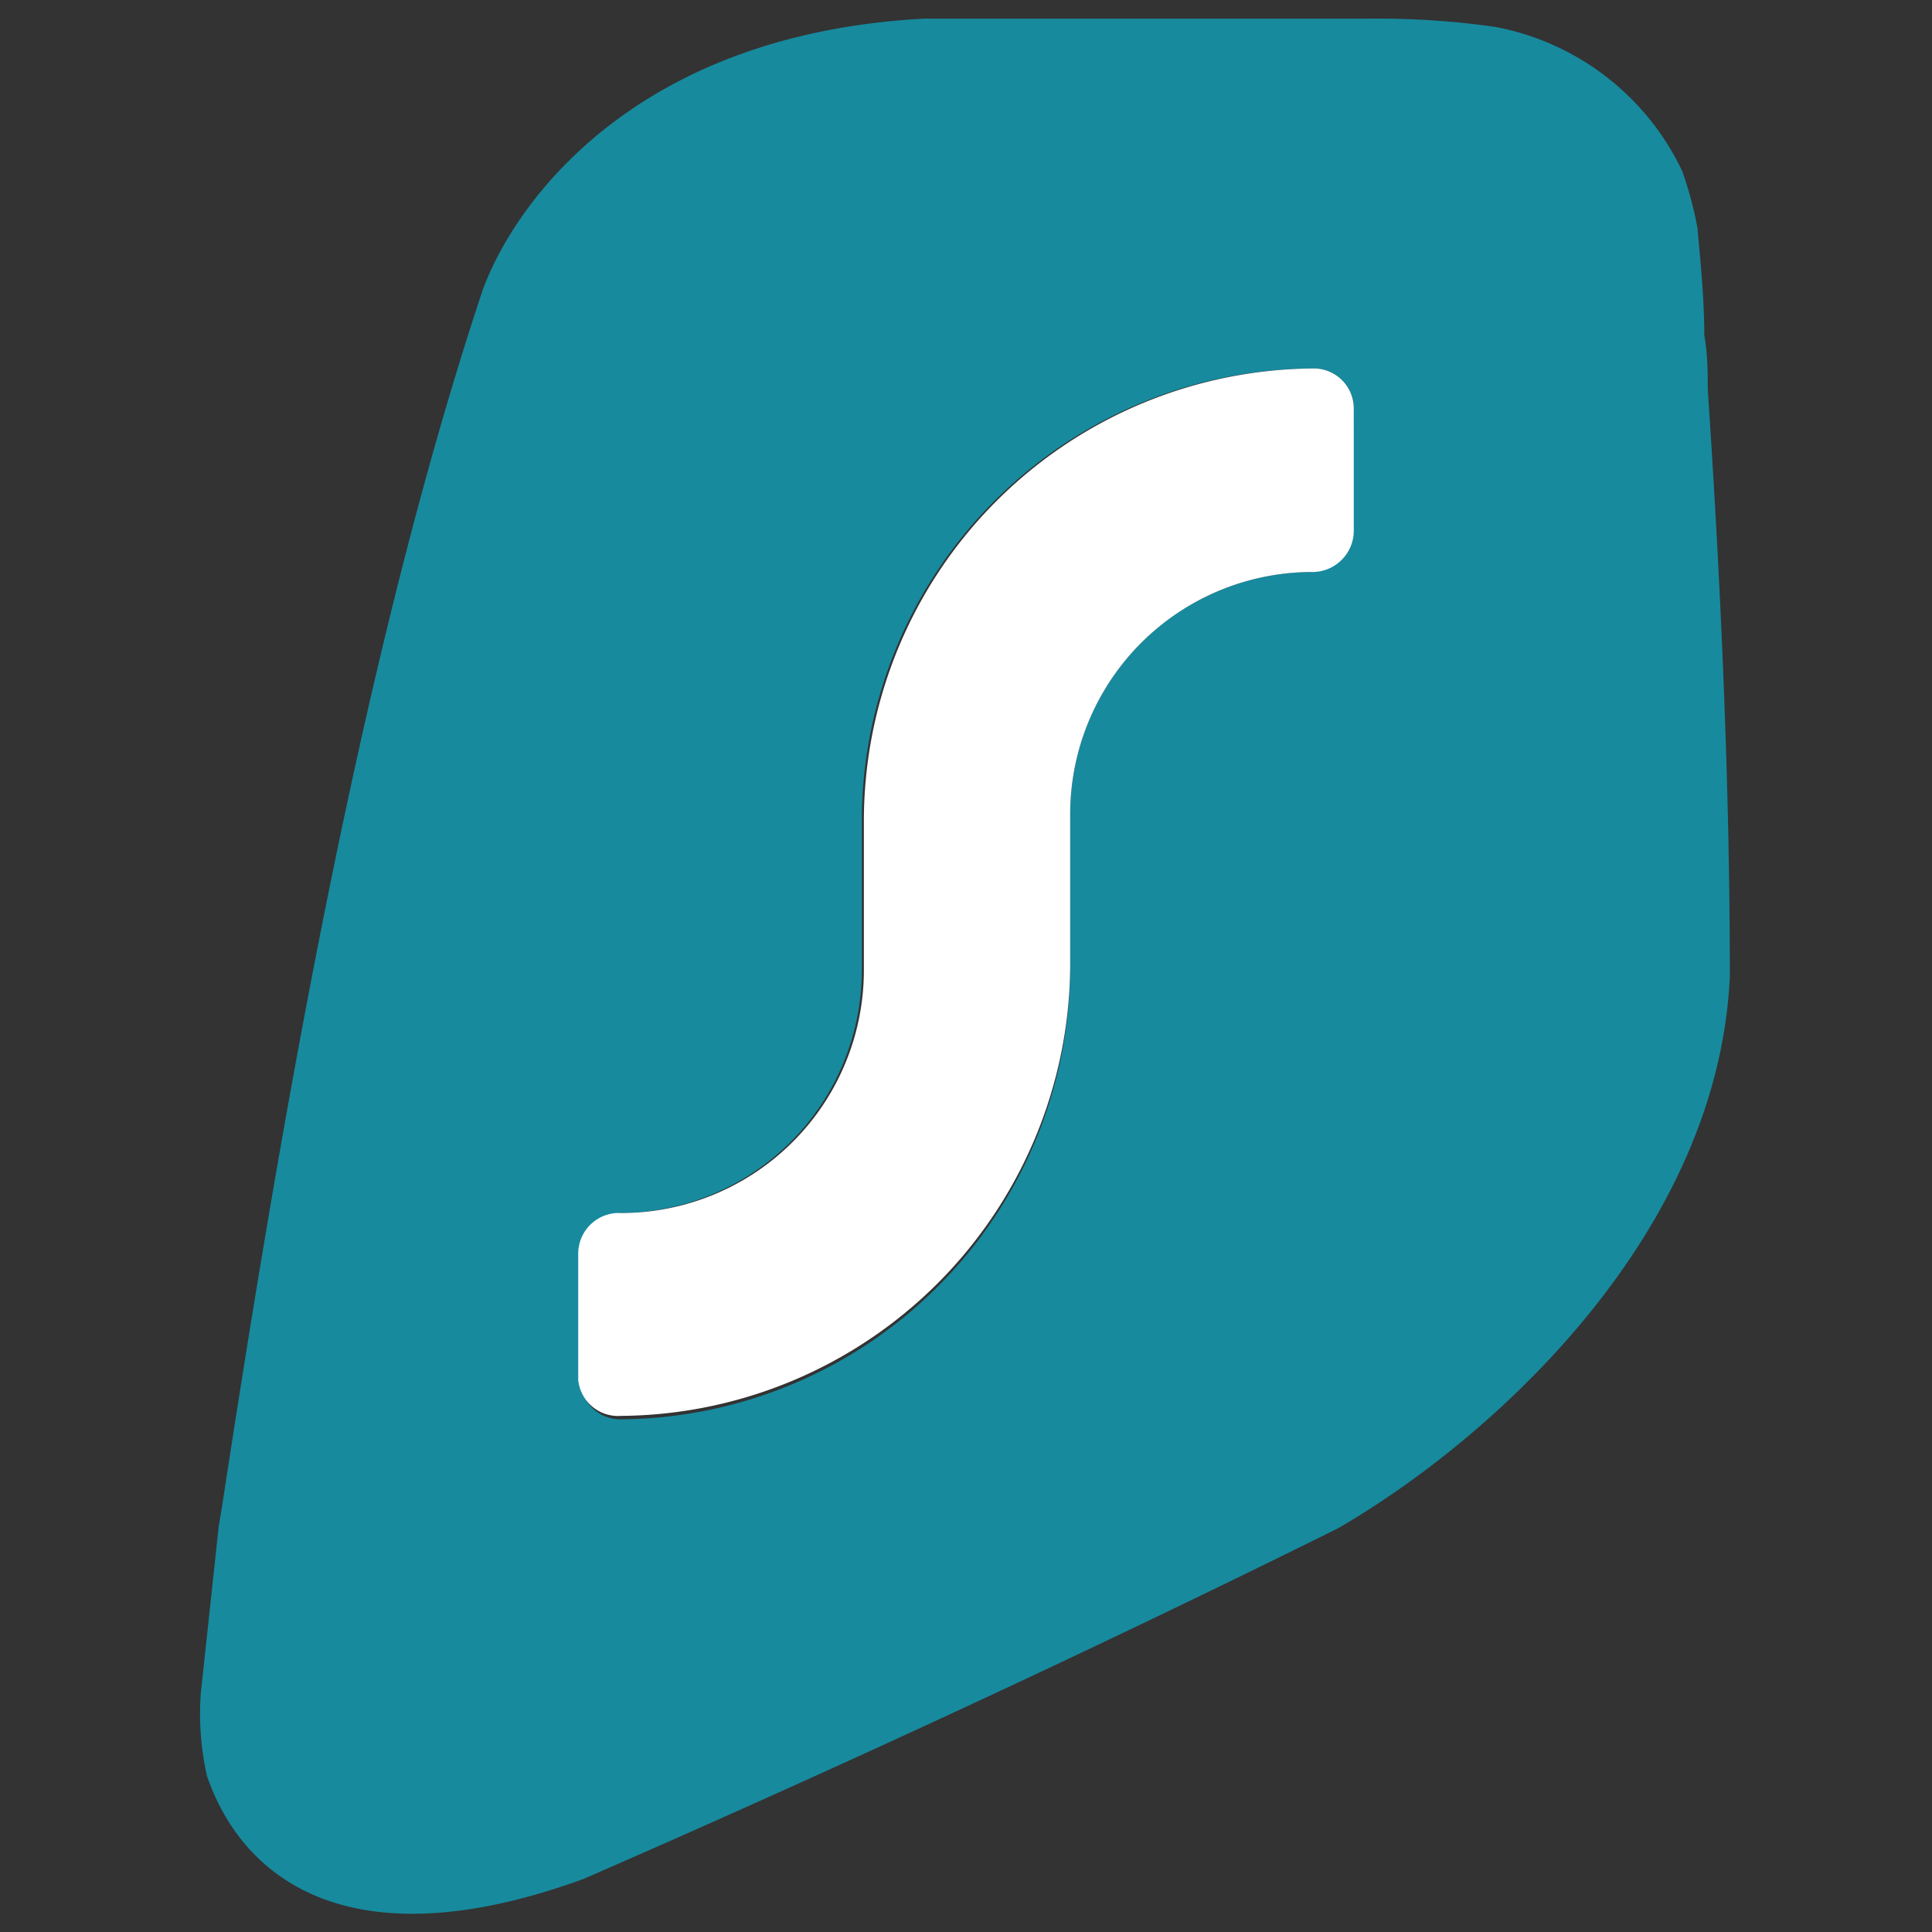
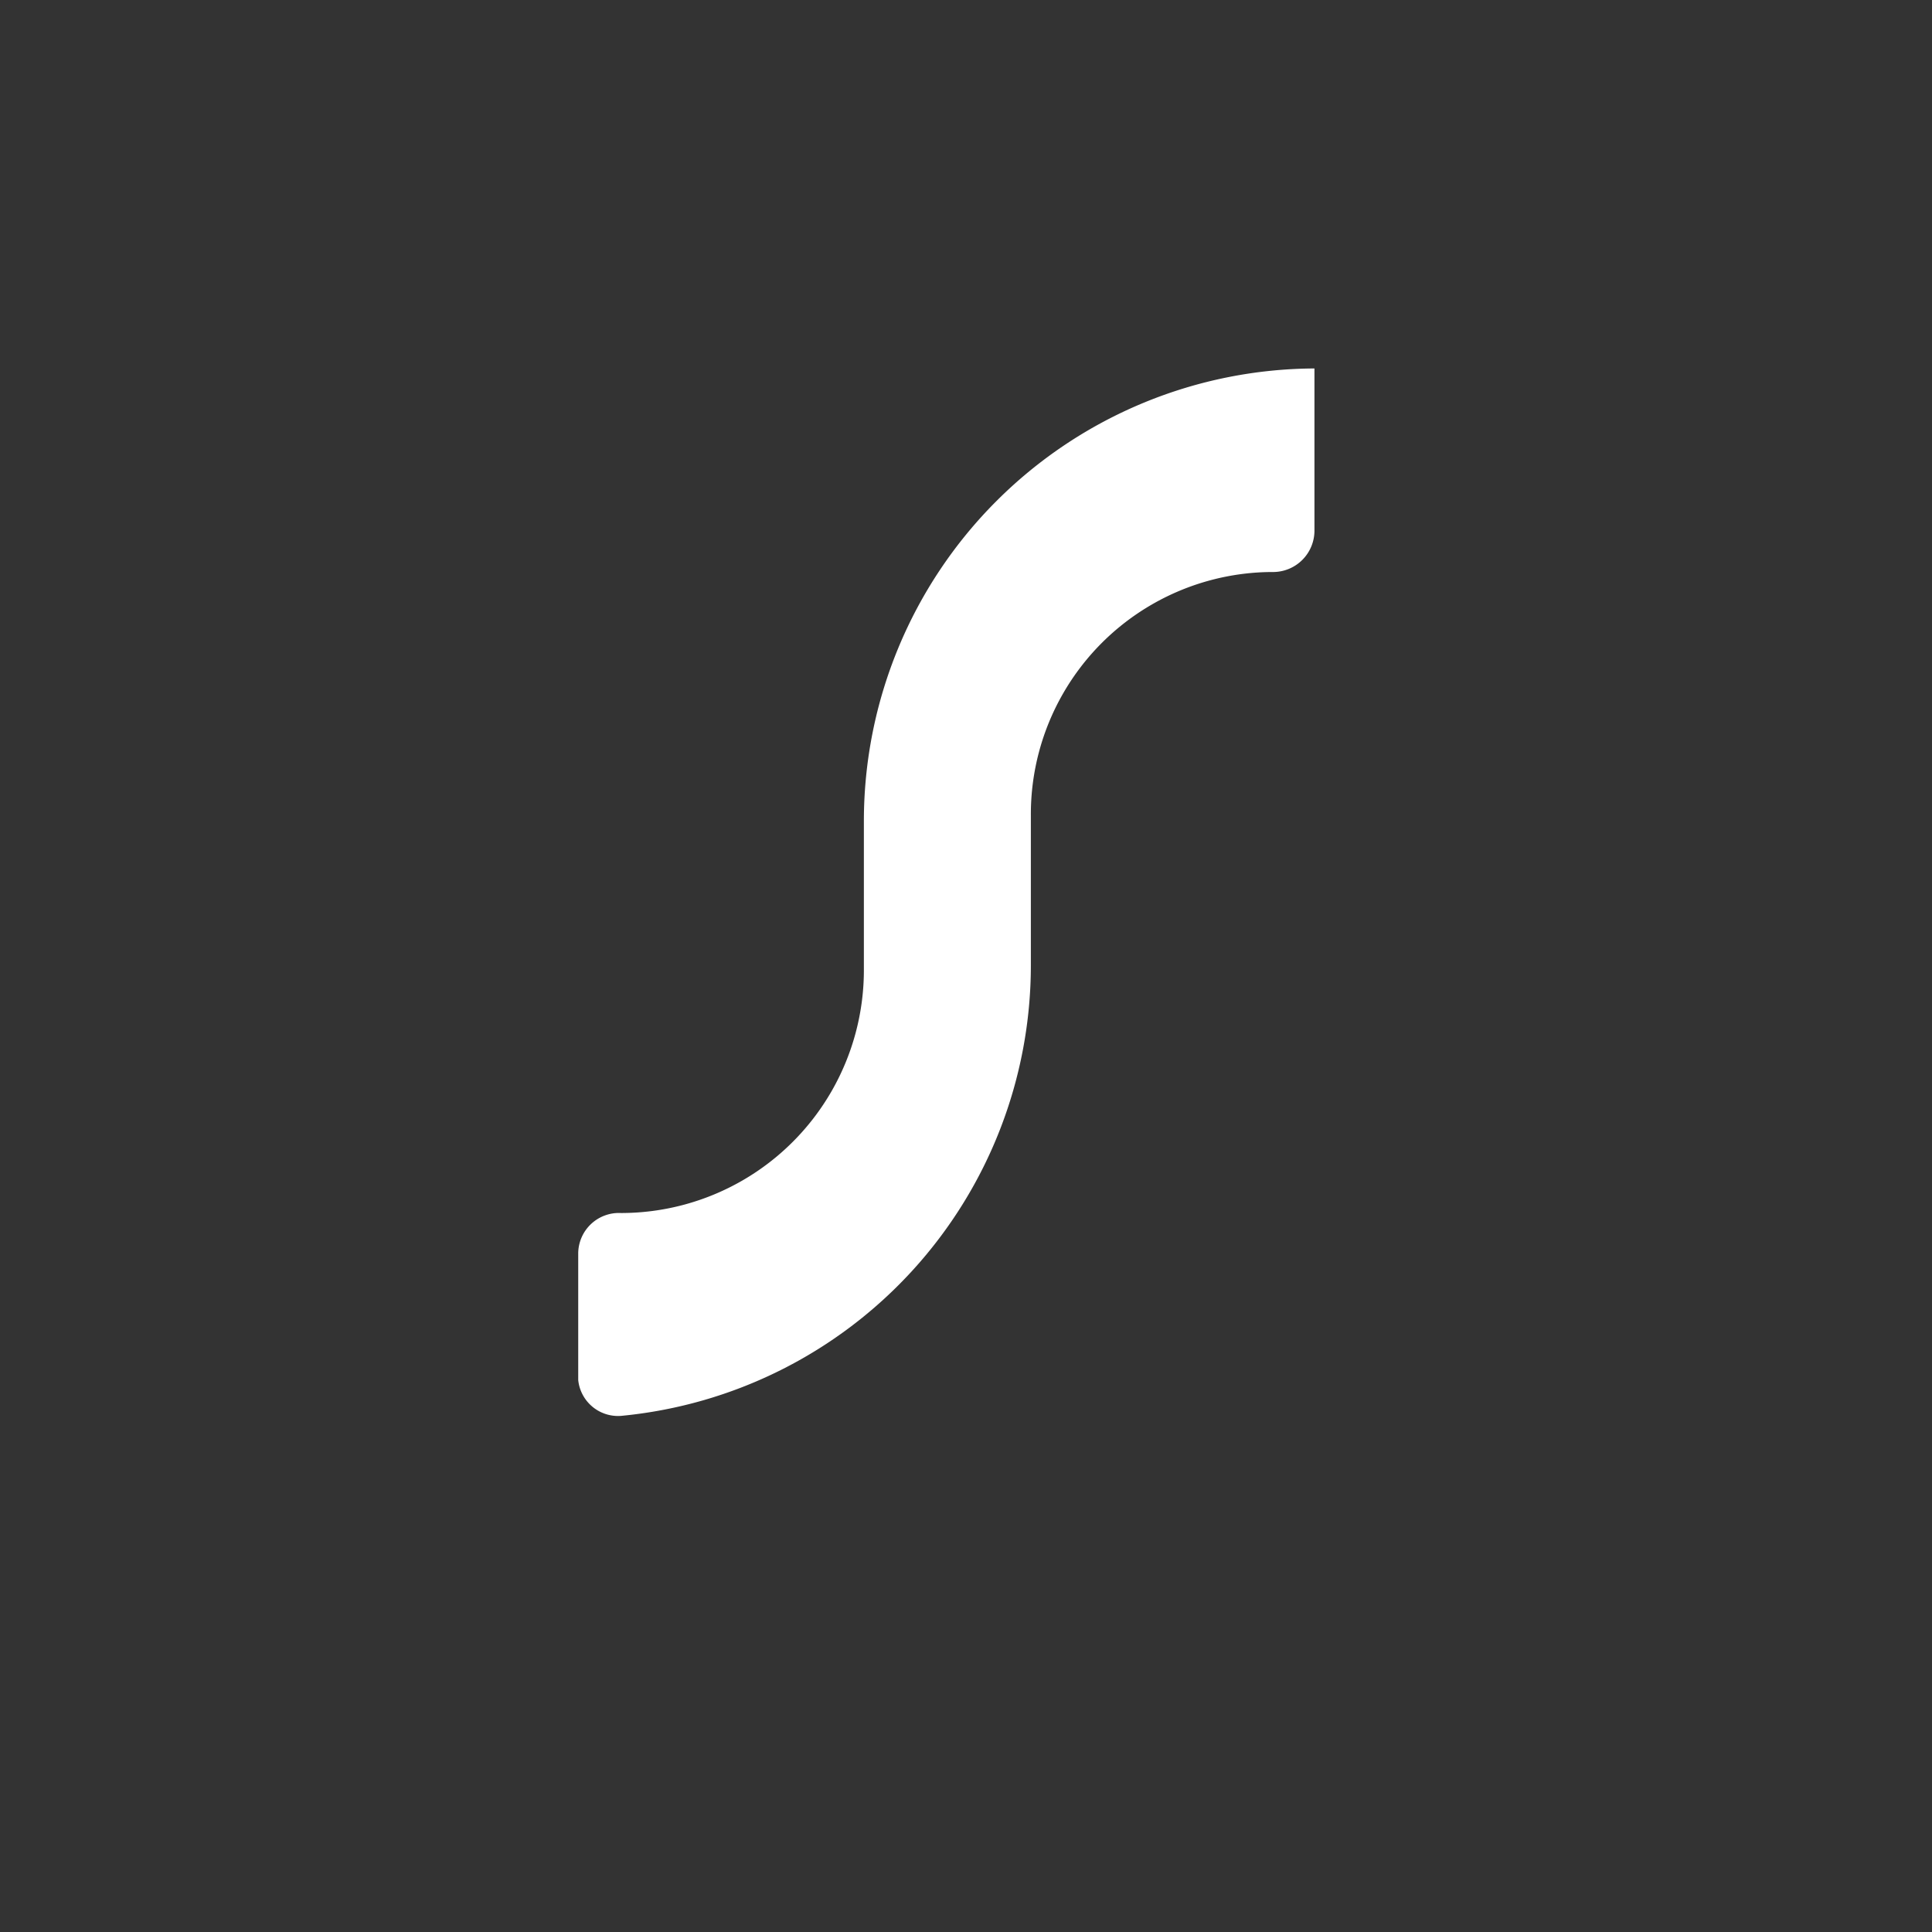
<svg xmlns="http://www.w3.org/2000/svg" id="Capa_1" data-name="Capa 1" viewBox="0 0 28 28">
  <rect x="0" y="0" width="28" height="28" fill="#333333" stroke="none" />
-   <path d="M19.86.27H13.4C9.23.49,7.48,2.9,7,4.19,5.18,9.65,4,16.72,3.22,21.82l-.05.3-.26,2.42A4.12,4.12,0,0,0,3,25.74c.51,1.48,2.06,2.73,5.46,1.49h0c3.21-1.4,7-3.13,10.93-5.08,2.23-1.29,5.51-4.25,5.68-8,0-2.77-.13-5.68-.32-8.51h0v0c0-.23,0-.5-.05-.78,0-.54-.06-1.12-.1-1.56a5.39,5.39,0,0,0-.22-.82A3.77,3.77,0,0,0,21.67.39,12.1,12.1,0,0,0,19.86.27Zm-.24,5.64a.58.58,0,0,0-.57-.57,6.56,6.56,0,0,0-6.56,6.56v2.15A3.52,3.52,0,0,1,9,17.58a.59.59,0,0,0-.59.58V20a.58.58,0,0,0,.57.57A6.56,6.56,0,0,0,15.51,14V11.81A3.51,3.51,0,0,1,19,8.29a.6.6,0,0,0,.59-.59Z" style="fill:#178a9e;fill-rule:evenodd" />
-   <path d="M19.05,5.34a.58.58,0,0,1,.57.57V7.7a.6.6,0,0,1-.59.59h0a3.51,3.51,0,0,0-3.52,3.52V14A6.56,6.56,0,0,1,9,20.52H9A.58.58,0,0,1,8.38,20V18.16A.59.59,0,0,1,9,17.58H9a3.52,3.52,0,0,0,3.52-3.53V11.9a6.56,6.56,0,0,1,6.56-6.56Z" style="fill:#fff" />
+   <path d="M19.05,5.34V7.7a.6.6,0,0,1-.59.59h0a3.51,3.51,0,0,0-3.52,3.52V14A6.56,6.56,0,0,1,9,20.52H9A.58.58,0,0,1,8.38,20V18.16A.59.59,0,0,1,9,17.58H9a3.52,3.52,0,0,0,3.52-3.53V11.9a6.56,6.56,0,0,1,6.56-6.56Z" style="fill:#fff" />
</svg>